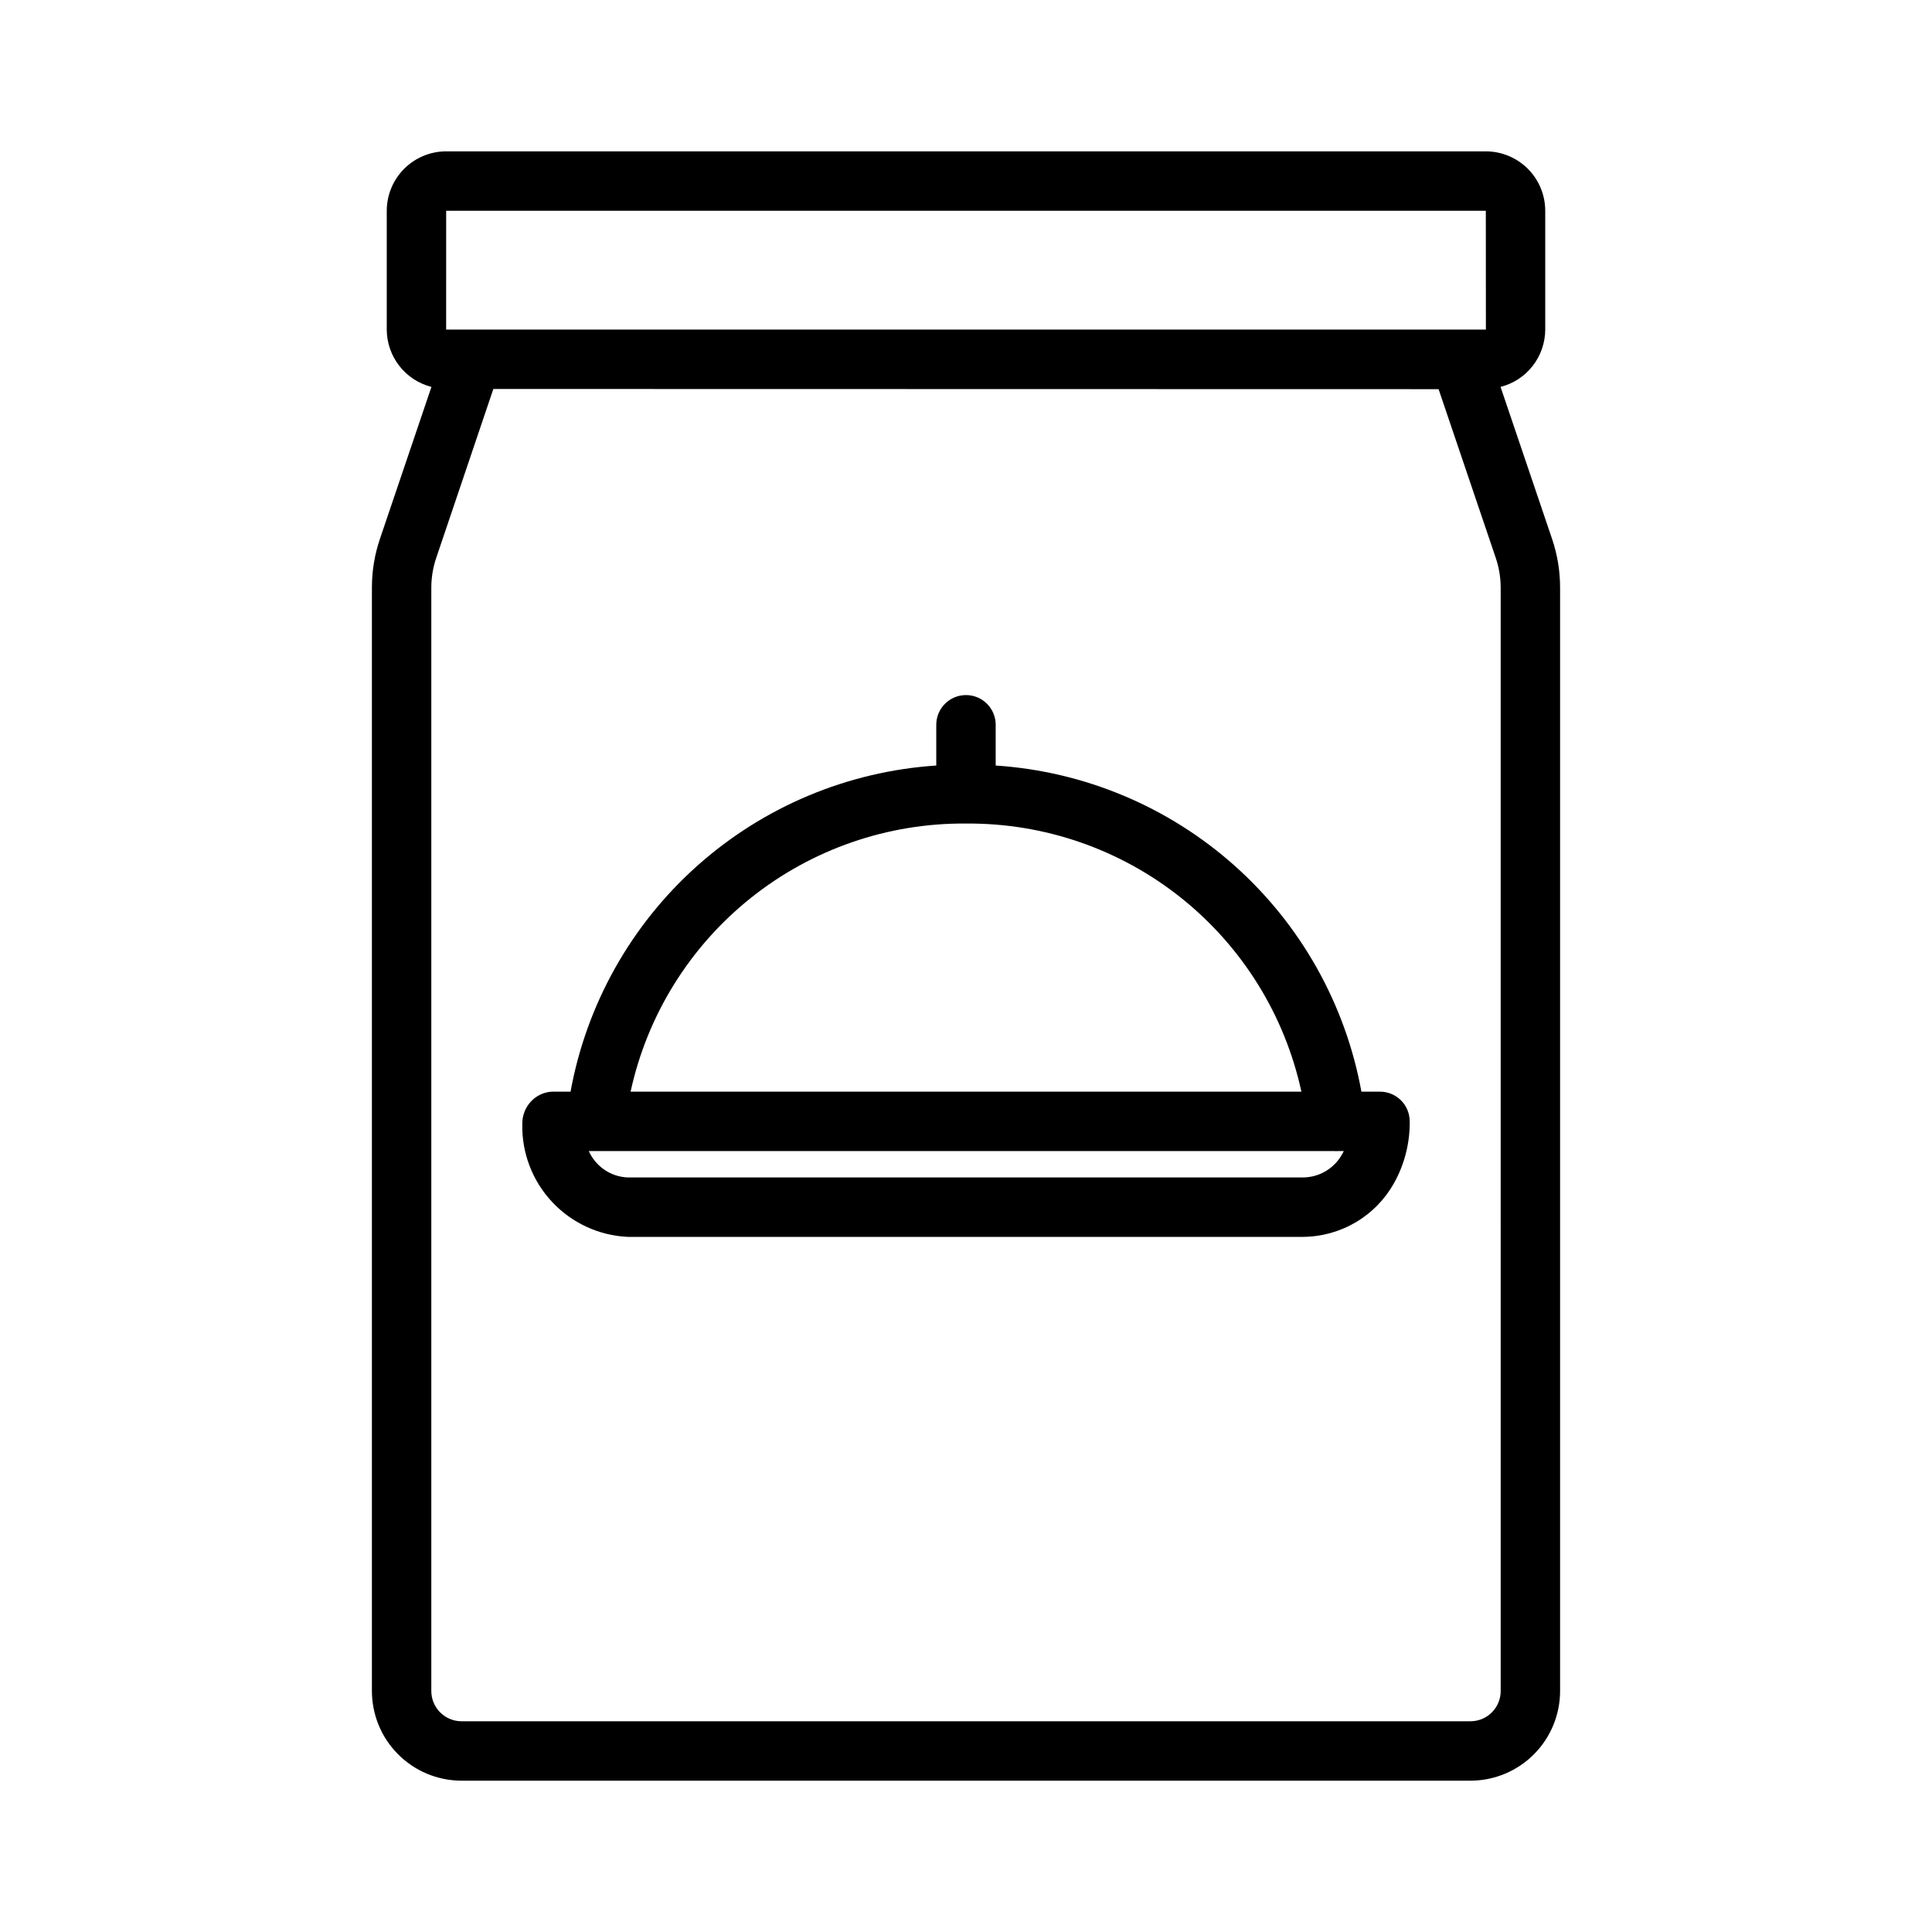
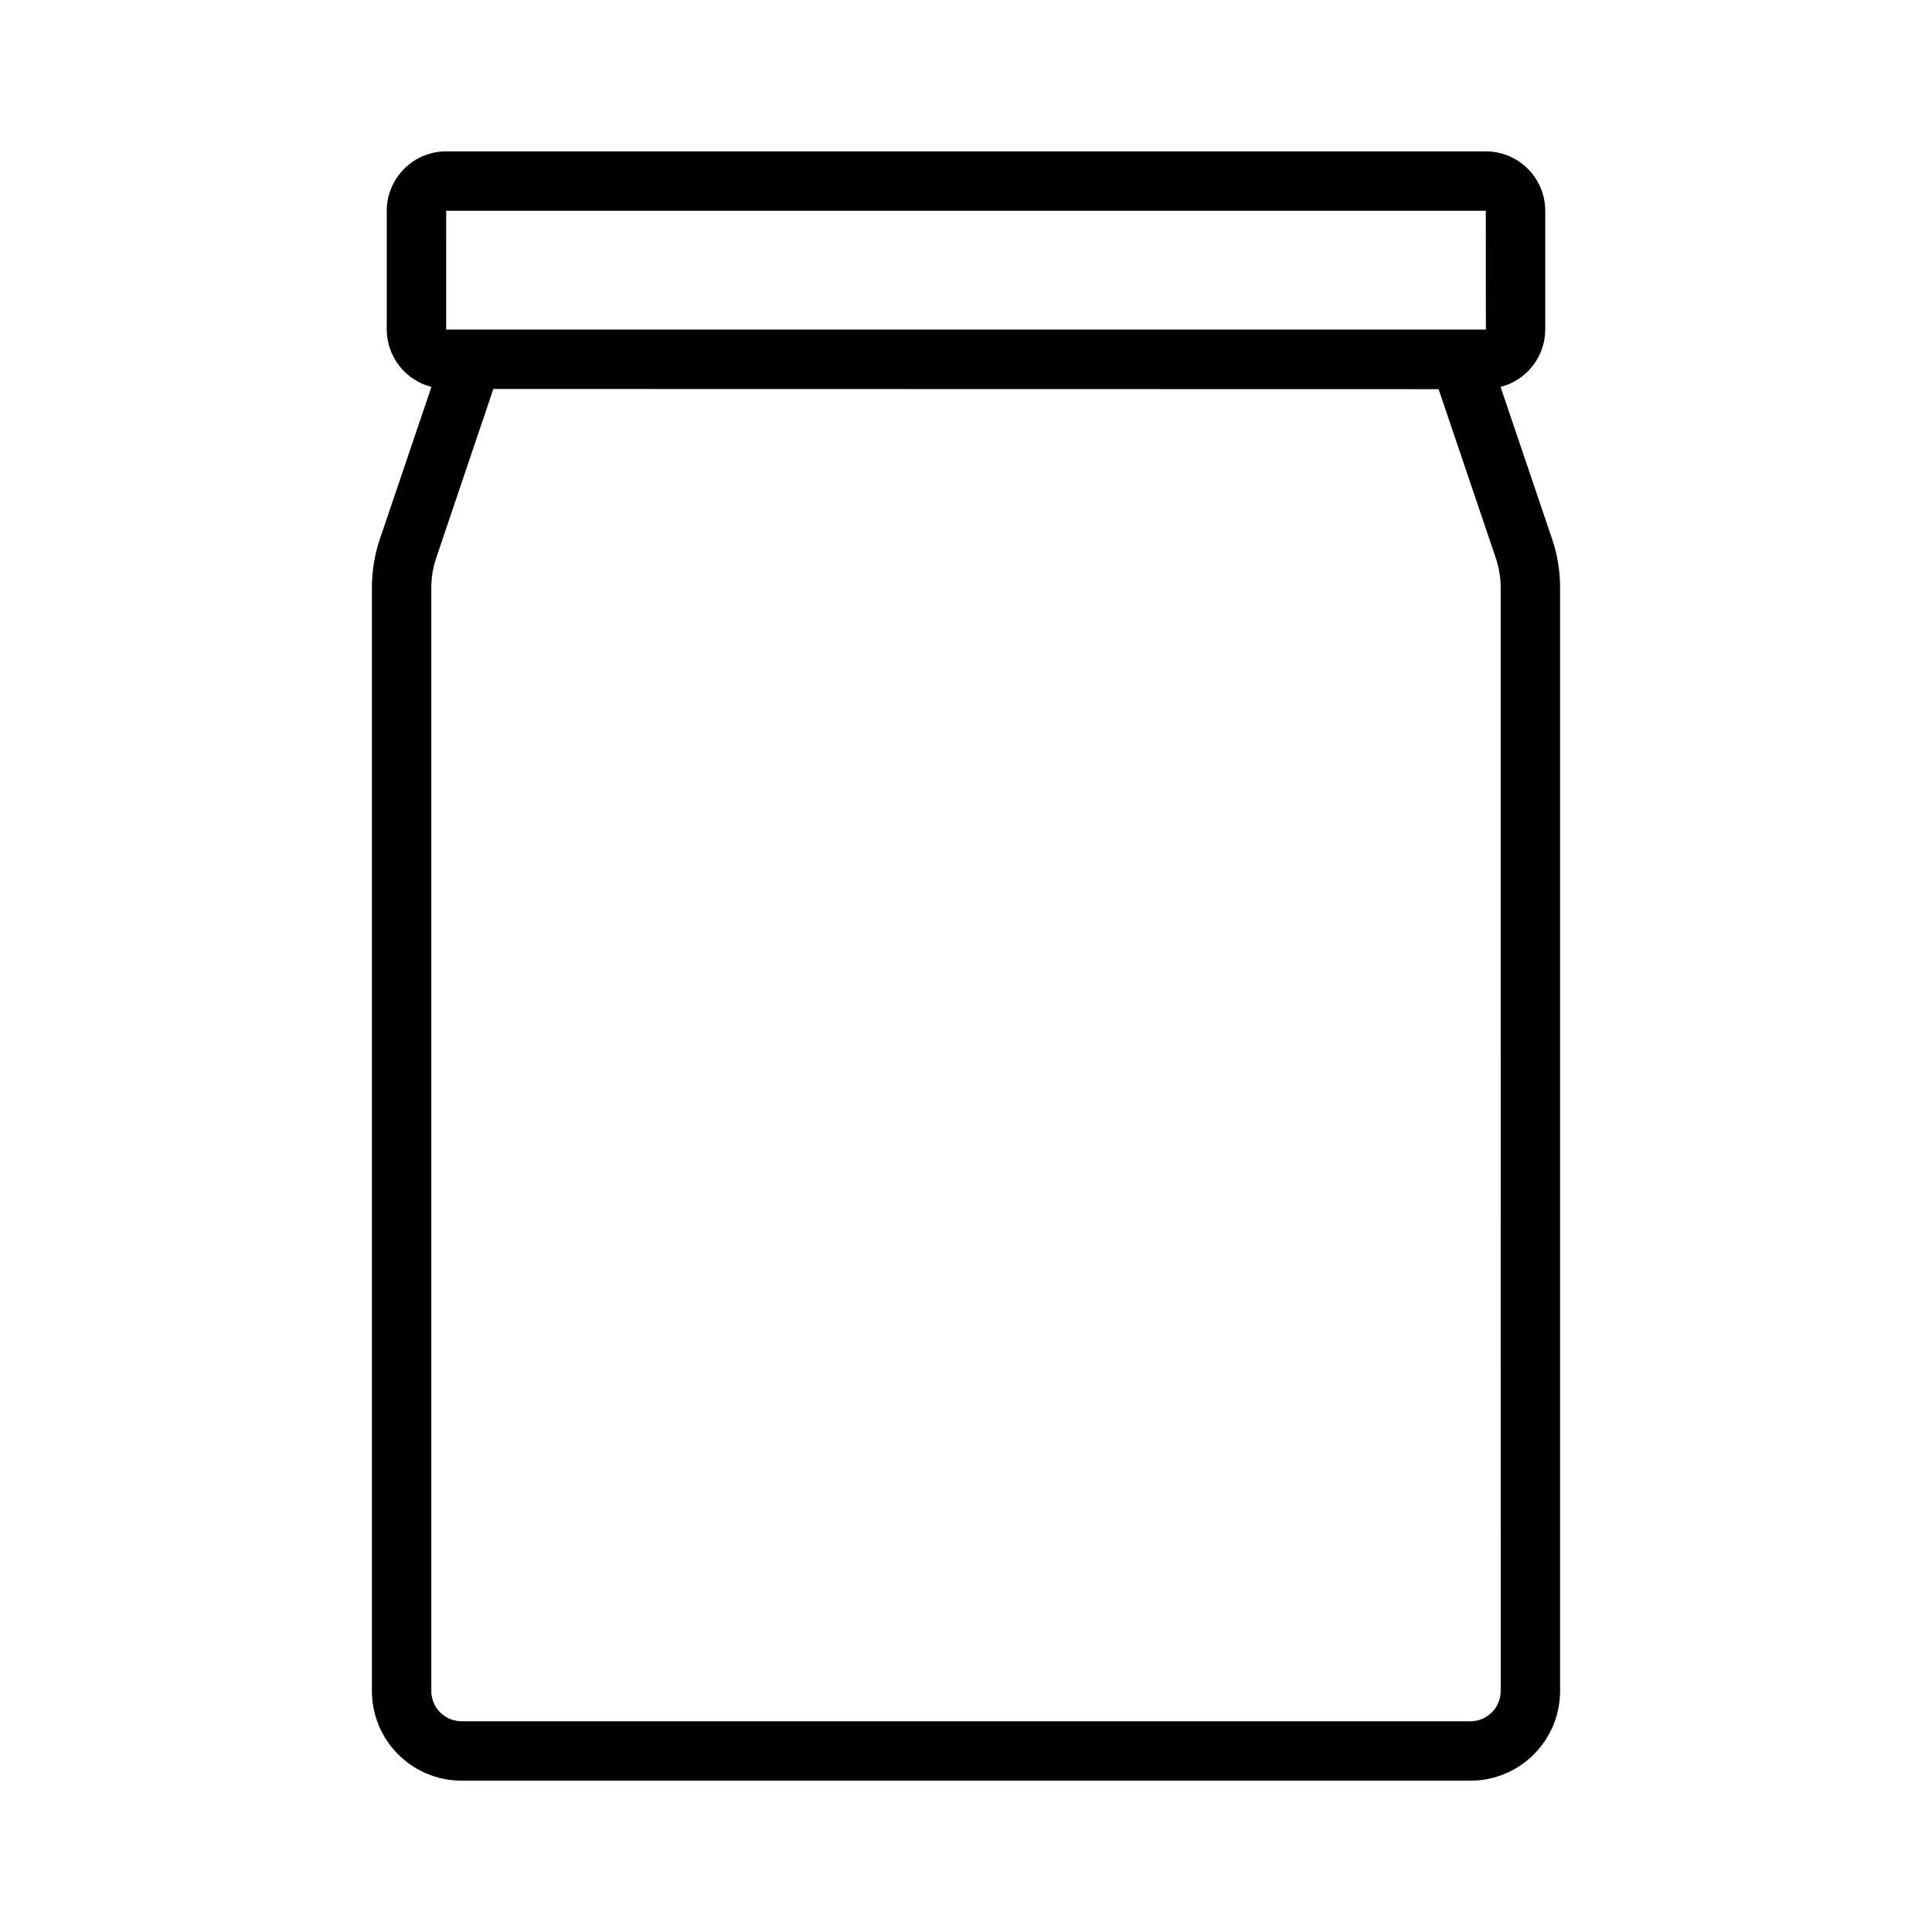
<svg xmlns="http://www.w3.org/2000/svg" fill="#000000" width="800px" height="800px" version="1.1" viewBox="144 144 512 512">
  <g>
    <path d="m555.31 286.8-13.645-40.262v-0.004c3.379-0.863 6.375-2.82 8.516-5.57 2.144-2.754 3.312-6.137 3.324-9.621v-31.488c-0.004-4.176-1.664-8.176-4.617-11.129s-6.953-4.613-11.129-4.617h-275.52c-4.176 0.004-8.176 1.664-11.129 4.617-2.949 2.953-4.609 6.953-4.617 11.129v31.488c0.012 3.484 1.18 6.867 3.324 9.617 2.141 2.75 5.137 4.711 8.516 5.574l-13.645 40.262c-1.414 4.172-2.133 8.547-2.129 12.953v292.27c-0.027 6.297 2.441 12.348 6.871 16.824 4.426 4.477 10.449 7.012 16.746 7.055h267.65c6.293-0.043 12.316-2.578 16.742-7.055 4.43-4.477 6.898-10.527 6.871-16.824v-292.27c0.004-4.406-0.715-8.781-2.129-12.949zm-293.07-86.945h275.52l0.016 31.488h-275.54zm279.46 392.16c0.066 4.418-3.453 8.059-7.871 8.137h-267.65c-4.418-0.078-7.941-3.719-7.875-8.137v-292.27c0-2.688 0.438-5.356 1.301-7.898l15.137-44.766 250.5 0.051 15.152 44.719c0.863 2.543 1.301 5.207 1.301 7.894z" />
-     <path d="m509.71 433.3h-4.922c-4.215-23.145-16.043-44.219-33.602-59.879-17.559-15.656-39.844-25-63.32-26.547v-10.797c0-4.348-3.523-7.875-7.871-7.875s-7.875 3.527-7.875 7.875v10.797c-23.473 1.551-45.758 10.895-63.316 26.551-17.559 15.66-29.387 36.73-33.605 59.875h-4.922c-2.141 0.113-4.152 1.059-5.602 2.637-1.484 1.617-2.293 3.738-2.262 5.934-0.164 7.641 2.66 15.043 7.879 20.633 5.215 5.59 12.406 8.918 20.043 9.281h178.96c4.93-0.031 9.766-1.367 14.012-3.879 4.246-2.508 7.746-6.102 10.148-10.41 2.773-4.988 4.195-10.613 4.129-16.324 0-2.086-0.828-4.09-2.305-5.566s-3.477-2.305-5.566-2.305zm-109.71-71.051c20.723-0.172 40.871 6.797 57.059 19.738 16.188 12.941 27.426 31.062 31.824 51.312h-177.77c4.402-20.25 15.641-38.367 31.828-51.309 16.188-12.938 36.336-19.91 57.059-19.742zm99.742 87.52c-2.074 3.844-6.078 6.246-10.445 6.269h-178.96c-4.484-0.188-8.473-2.898-10.301-6.996h197.75c0.059 0 0.105 0.031 0.16 0.031 0.23 0 0.461-0.012 0.699-0.031h1.484c-0.125 0.246-0.246 0.492-0.387 0.727z" />
  </g>
</svg>